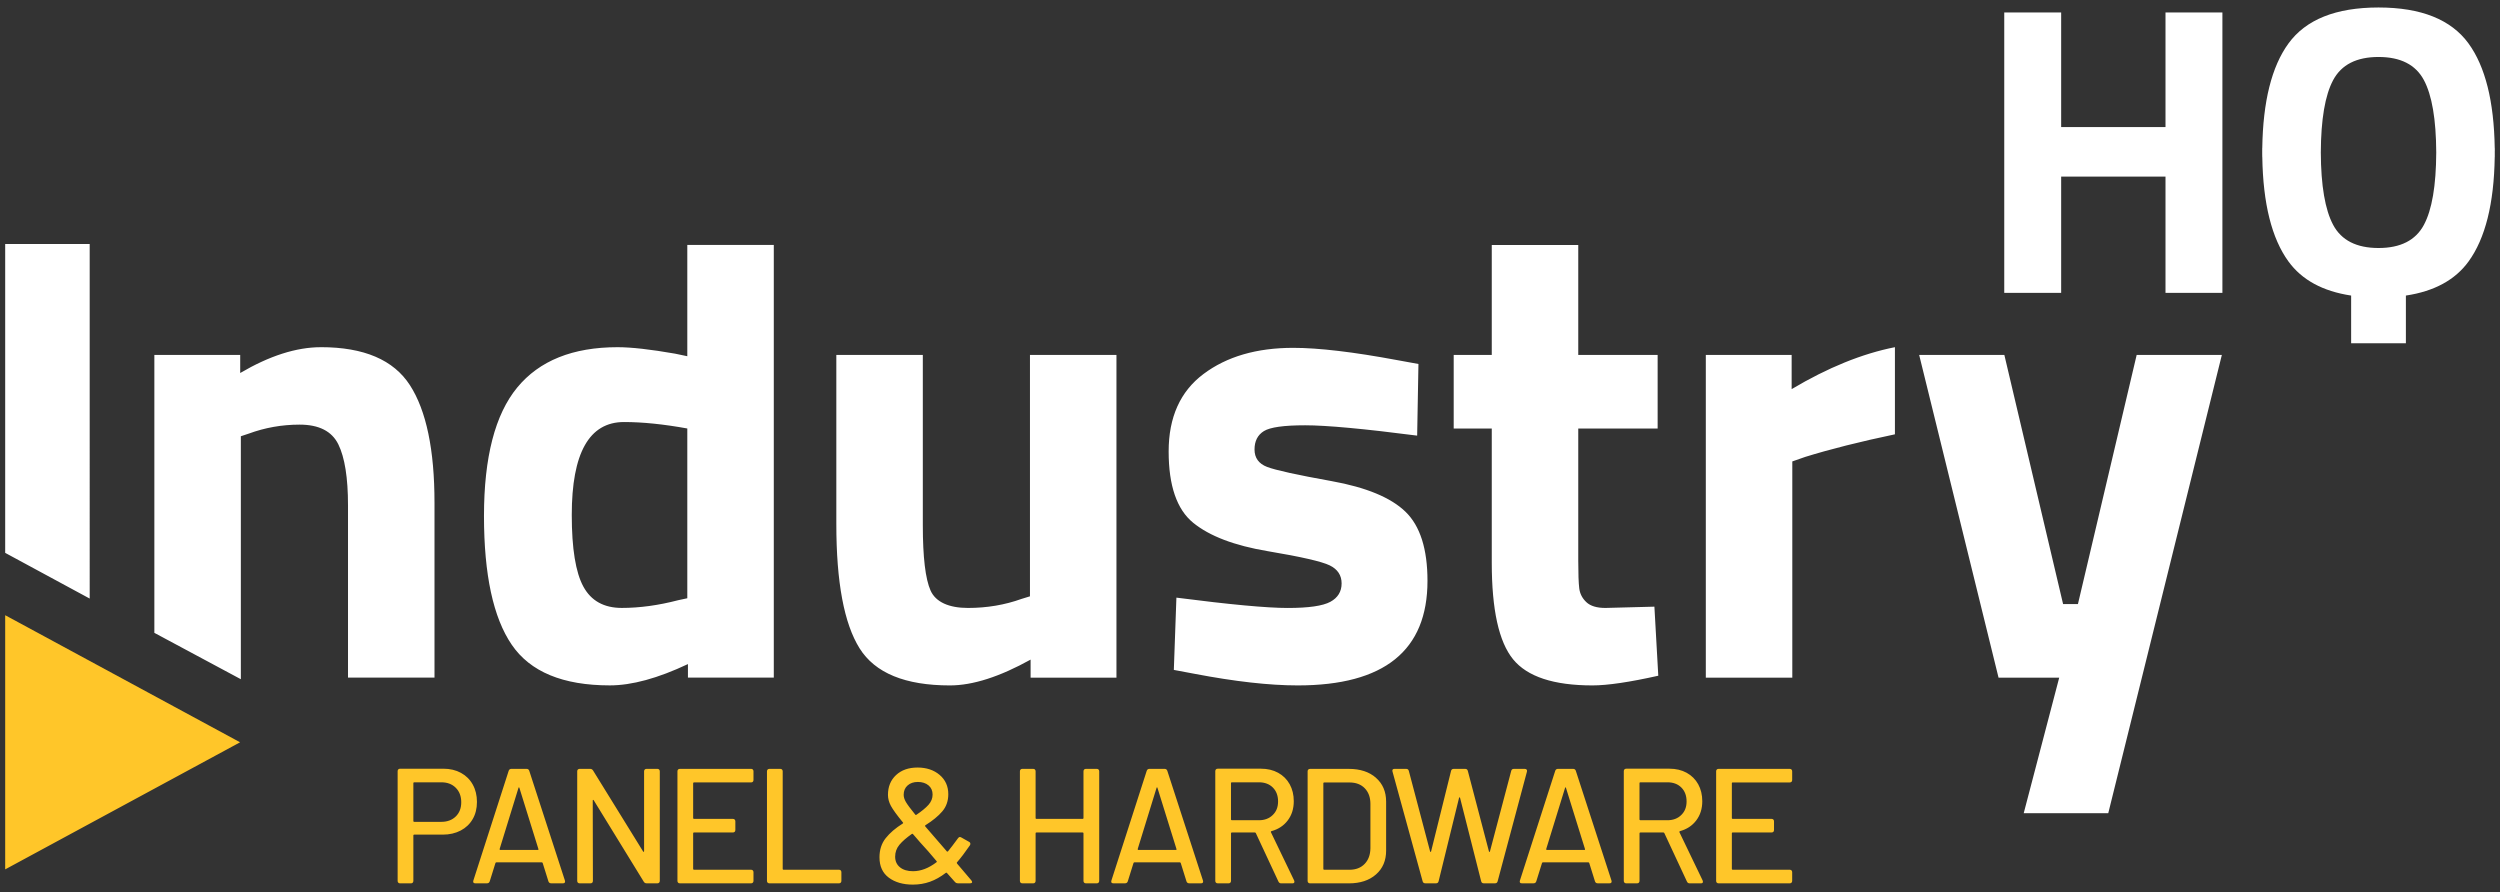
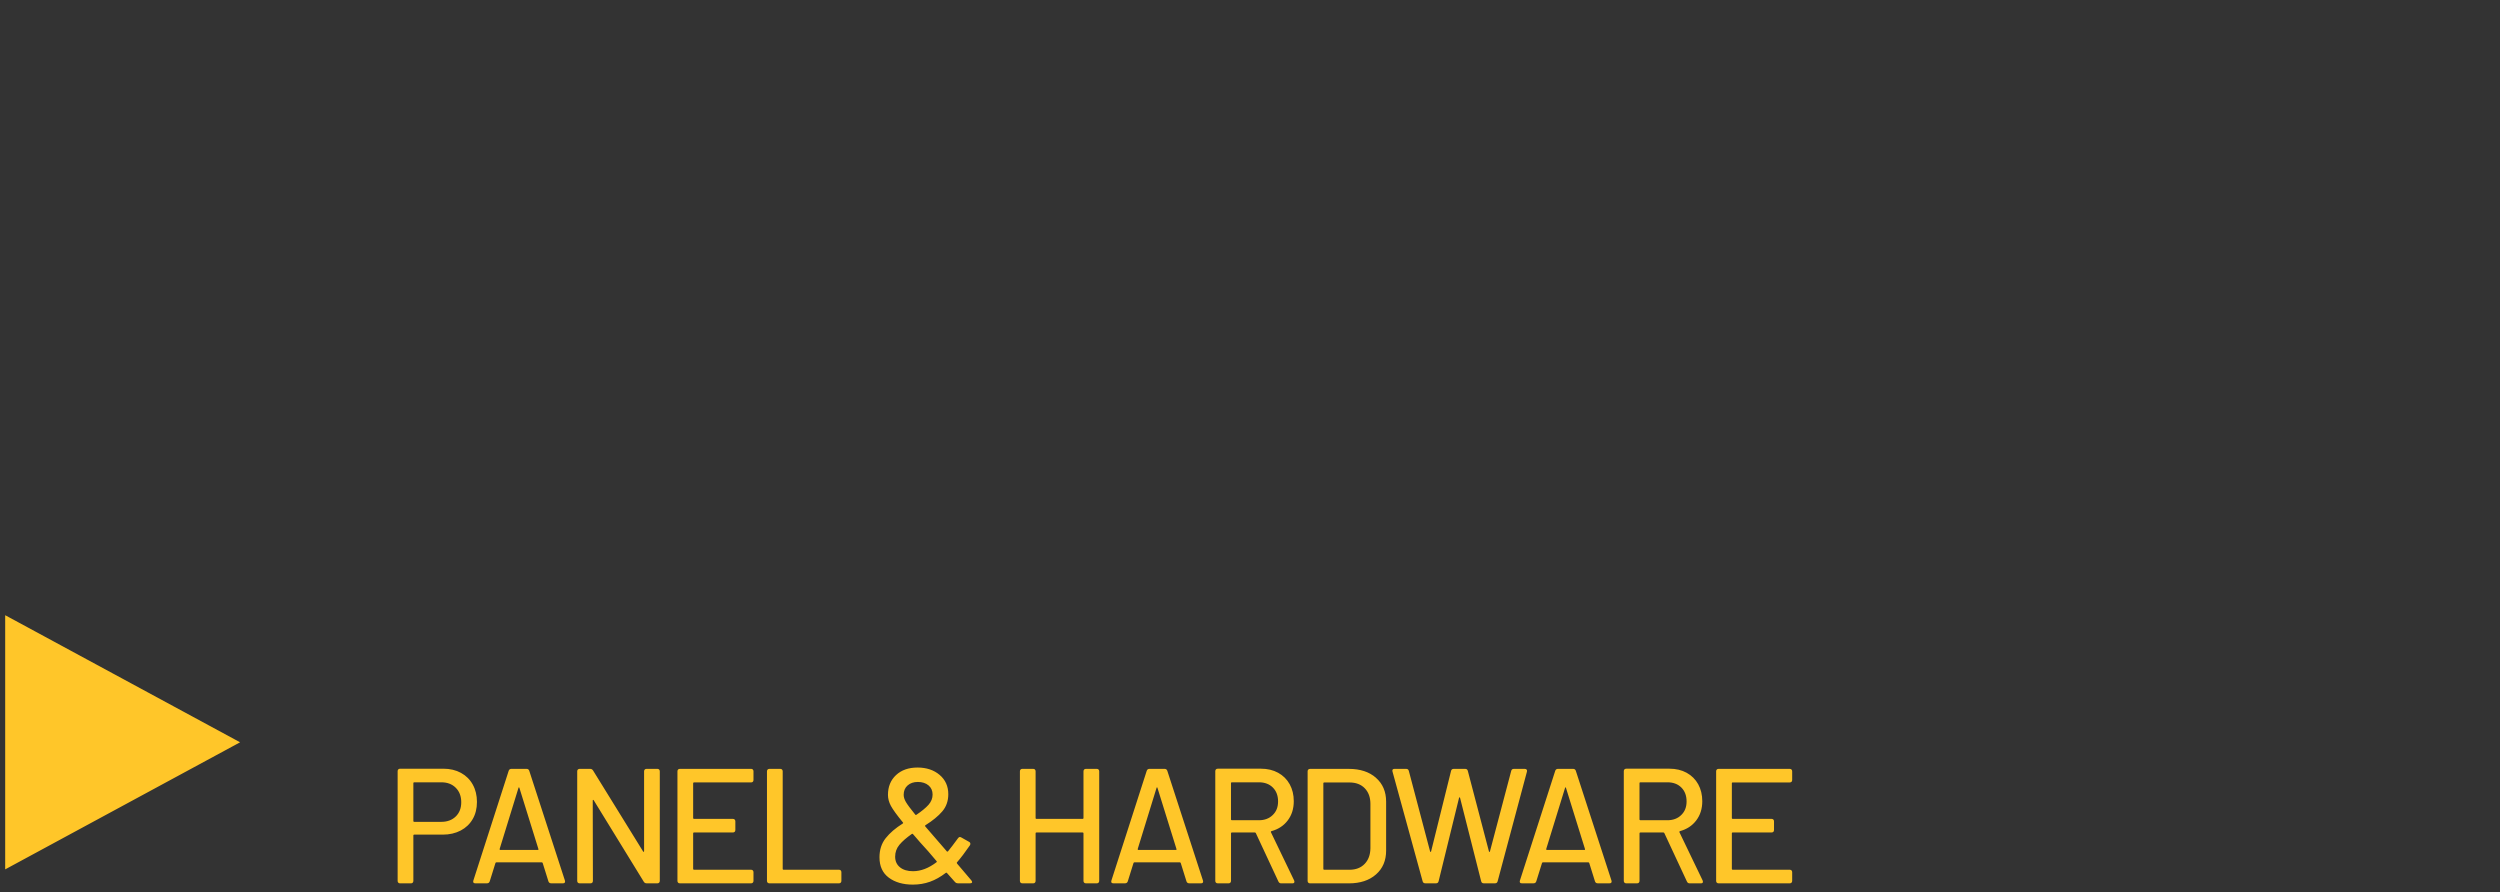
<svg xmlns="http://www.w3.org/2000/svg" id="Layer_1" viewBox="0 0 1205 430">
  <rect x="0" y="0" width="1205" height="430" fill="#333333" stroke="none" />
  <defs>
    <style> .cls-1 { fill: #fff; } .cls-2 { fill: #ffc629; } </style>
  </defs>
  <path class="cls-2" d="M361.99,370.59h-34.28c-.37,0-.66.11-.87.32-.21.21-.31.5-.31.87v52.8c0,.37.1.66.31.87.21.21.5.32.87.32h34.28c.37,0,.66-.1.87-.32.21-.21.32-.5.32-.87v-4.18c0-.37-.11-.66-.32-.87-.21-.21-.5-.32-.87-.32h-27.5c-.26,0-.39-.13-.39-.39v-17.18c0-.26.13-.39.39-.39h18.76c.37,0,.66-.1.87-.31.21-.21.32-.5.32-.87v-4.18c0-.37-.11-.66-.32-.87-.21-.21-.5-.32-.87-.32h-18.76c-.26,0-.39-.13-.39-.39v-16.79c0-.26.13-.39.39-.39h27.5c.37,0,.66-.1.87-.31.21-.21.32-.5.32-.87v-4.18c0-.37-.11-.66-.32-.87-.21-.21-.5-.32-.87-.32ZM404.36,419.22h-26.71c-.26,0-.39-.13-.39-.39v-47.05c0-.37-.11-.66-.32-.87-.21-.21-.5-.32-.87-.32h-5.2c-.37,0-.66.11-.87.32-.21.21-.32.5-.32.87v52.8c0,.37.1.66.32.87.21.21.5.32.87.32h33.49c.37,0,.66-.1.87-.32.21-.21.32-.5.32-.87v-4.18c0-.37-.11-.66-.32-.87-.21-.21-.5-.32-.87-.32ZM2.5,419.04l113.19-61.24v-.03L2.5,296.53v122.51ZM227.87,378.16c-1.34-2.42-3.23-4.29-5.67-5.63-2.44-1.34-5.27-2.01-8.47-2.01h-20.88c-.37,0-.66.11-.87.32-.21.21-.32.5-.32.87v52.88c0,.37.1.66.32.87.21.21.5.32.87.32h5.2c.37,0,.66-.1.87-.32.21-.21.32-.5.32-.87v-21.91c0-.26.13-.39.39-.39h13.79c3.26,0,6.13-.66,8.63-1.97,2.49-1.31,4.43-3.15,5.79-5.52,1.37-2.36,2.05-5.12,2.05-8.27s-.67-5.94-2.01-8.35ZM219.68,393.53c-1.76,1.73-4.09,2.6-6.97,2.6h-13.08c-.26,0-.39-.13-.39-.39v-18.28c0-.26.13-.39.39-.39h13.08c2.89,0,5.21.88,6.97,2.64,1.76,1.76,2.64,4.09,2.64,6.97s-.88,5.12-2.64,6.86ZM255.11,371.54c-.21-.63-.66-.95-1.34-.95h-7.25c-.68,0-1.13.32-1.34.95l-17.02,52.88c-.26.89.05,1.34.95,1.34h5.6c.68,0,1.13-.32,1.34-.95l2.76-8.83c.1-.21.24-.32.39-.32h21.99c.16,0,.29.11.39.32l2.76,8.83c.21.63.66.95,1.34.95h5.67c.68,0,1.02-.29,1.02-.87,0-.21-.03-.37-.08-.47l-17.18-52.88ZM259.2,409.68h-18.05c-.26,0-.37-.16-.32-.47l9.06-29.39c.05-.21.13-.32.24-.32s.18.11.24.32l9.14,29.39c.1.32,0,.47-.32.47ZM316.84,370.59h-5.2c-.37,0-.66.11-.87.32-.21.21-.32.5-.32.87v38.46c0,.21-.05.33-.16.35-.11.03-.21-.04-.32-.2l-24.11-39.01c-.32-.52-.79-.79-1.42-.79h-5.04c-.37,0-.66.11-.87.32-.21.21-.31.5-.31.87v52.8c0,.37.1.66.31.87.21.21.5.32.87.32h5.2c.37,0,.66-.1.87-.32.21-.21.31-.5.31-.87l-.08-38.69c0-.21.05-.33.16-.35.1-.03.21.04.32.2l24.11,39.24c.32.53.79.79,1.42.79h5.12c.37,0,.66-.1.87-.32s.32-.5.32-.87v-52.8c0-.37-.11-.66-.32-.87-.21-.21-.5-.32-.87-.32ZM735.84,370.95c-.18-.24-.49-.35-.91-.35h-5.28c-.68,0-1.1.34-1.26,1.02l-10.24,38.77c-.05.16-.13.24-.24.24s-.18-.08-.24-.24l-10.17-38.77c-.16-.68-.58-1.02-1.26-1.02h-5.59c-.68,0-1.1.34-1.26,1.02l-9.61,38.77c-.05.16-.13.24-.24.24s-.18-.08-.24-.24l-10.24-38.77c-.16-.68-.58-1.02-1.26-1.02h-5.67c-.68,0-1.02.29-1.02.87,0,.21.03.37.08.47l14.5,52.8c.16.68.6,1.02,1.34,1.02h5.12c.68,0,1.1-.34,1.26-1.02l9.85-40.19c.05-.16.13-.24.24-.24s.18.08.24.24l10.17,40.19c.16.68.58,1.02,1.26,1.02h5.44c.68,0,1.1-.34,1.26-1.02l14.11-52.8c.1-.42.07-.75-.12-.98ZM809.46,401.09c-.05-.21.03-.37.24-.47,3.31-.89,5.94-2.61,7.88-5.16,1.94-2.55,2.92-5.63,2.92-9.26,0-3.1-.66-5.83-1.97-8.2-1.31-2.36-3.17-4.2-5.56-5.52-2.39-1.31-5.16-1.97-8.31-1.97h-20.8c-.37,0-.66.11-.87.32-.21.21-.32.5-.32.87v52.88c0,.37.11.66.32.87.21.21.5.32.87.32h5.2c.37,0,.66-.1.87-.32.21-.21.32-.5.32-.87v-22.93c0-.26.13-.39.39-.39h11.11c.21,0,.37.11.47.32l10.88,23.33c.26.58.71.87,1.34.87h5.36c.68,0,1.02-.26,1.02-.79l-.16-.63-11.19-23.25ZM790.63,395.34c-.26,0-.39-.13-.39-.39v-17.49c0-.26.13-.39.39-.39h13.08c2.78,0,5.02.84,6.7,2.52,1.68,1.68,2.52,3.91,2.52,6.7s-.85,4.86-2.56,6.54c-1.71,1.68-3.93,2.52-6.66,2.52h-13.08ZM759.55,371.54c-.21-.63-.66-.95-1.34-.95h-7.25c-.68,0-1.13.32-1.34.95l-17.02,52.88c-.26.89.05,1.34.95,1.34h5.6c.68,0,1.13-.32,1.34-.95l2.76-8.83c.1-.21.24-.32.39-.32h21.99c.16,0,.29.11.39.32l2.76,8.83c.21.63.66.95,1.34.95h5.67c.68,0,1.02-.29,1.02-.87,0-.21-.03-.37-.08-.47l-17.18-52.88ZM763.65,409.68h-18.05c-.26,0-.37-.16-.32-.47l9.06-29.39c.05-.21.13-.32.24-.32s.18.11.24.32l9.14,29.39c.1.32,0,.47-.32.47ZM835.14,377.14h27.5c.37,0,.66-.1.87-.31.21-.21.32-.5.32-.87v-4.18c0-.37-.11-.66-.32-.87-.21-.21-.5-.32-.87-.32h-34.28c-.37,0-.66.11-.87.32-.21.21-.31.5-.31.87v52.8c0,.37.1.66.31.87.21.21.5.32.87.32h34.28c.37,0,.66-.1.87-.32.21-.21.32-.5.32-.87v-4.18c0-.37-.11-.66-.32-.87-.21-.21-.5-.32-.87-.32h-27.5c-.26,0-.39-.13-.39-.39v-17.18c0-.26.13-.39.39-.39h18.75c.37,0,.66-.1.87-.31.21-.21.31-.5.31-.87v-4.18c0-.37-.11-.66-.31-.87-.21-.21-.5-.32-.87-.32h-18.75c-.26,0-.39-.13-.39-.39v-16.79c0-.26.13-.39.39-.39ZM562.65,371.54c-.21-.63-.66-.95-1.34-.95h-7.25c-.68,0-1.13.32-1.34.95l-17.02,52.88c-.26.89.05,1.34.95,1.34h5.6c.68,0,1.13-.32,1.34-.95l2.76-8.83c.1-.21.24-.32.39-.32h21.99c.16,0,.29.11.39.32l2.76,8.83c.21.63.66.95,1.34.95h5.67c.68,0,1.02-.29,1.02-.87,0-.21-.03-.37-.08-.47l-17.18-52.88ZM566.75,409.68h-18.05c-.26,0-.37-.16-.32-.47l9.06-29.39c.05-.21.13-.32.24-.32s.18.11.24.32l9.14,29.39c.1.32,0,.47-.32.47ZM461.49,416.46c-.21-.21-.32-.42-.32-.63l.08-.16c1.84-2.1,3.91-4.83,6.23-8.2.16-.26.24-.5.24-.71,0-.42-.18-.74-.55-.95l-3.78-2.13c-.26-.16-.5-.24-.71-.24-.37,0-.68.21-.95.63-2,2.73-3.6,4.83-4.81,6.3-.21.16-.39.16-.55,0l-.32-.39-10.09-11.66c-.16-.21-.13-.39.08-.55,3.52-2.21,6.24-4.44,8.16-6.7,1.92-2.26,2.88-5.02,2.88-8.27,0-3.83-1.39-6.93-4.18-9.3-2.79-2.36-6.33-3.55-10.64-3.55s-7.76,1.21-10.36,3.63c-2.6,2.42-3.9,5.6-3.9,9.54,0,1.79.47,3.56,1.42,5.32.95,1.76,2.86,4.4,5.75,7.92.21.16.21.34,0,.55-3.52,2.21-6.28,4.57-8.27,7.09-2,2.52-2.99,5.6-2.99,9.22,0,4.31,1.5,7.58,4.49,9.81,2.99,2.23,6.86,3.35,11.58,3.35,2.94,0,5.7-.46,8.27-1.38,2.57-.92,5.12-2.35,7.64-4.29.21-.16.39-.13.55.08l3.86,4.33c.37.42.84.63,1.42.63h5.83c.68,0,1.02-.21,1.02-.63,0-.16-.13-.42-.39-.79l-6.7-7.88ZM437.46,378.59c1.26-1.13,2.92-1.69,4.96-1.69s3.81.55,5.12,1.65c1.31,1.1,1.97,2.57,1.97,4.41s-.66,3.49-1.97,4.96c-1.31,1.47-3.26,3.07-5.83,4.81-.21.16-.39.13-.55-.08-2.31-2.84-3.82-4.87-4.53-6.11-.71-1.23-1.06-2.38-1.06-3.43,0-1.89.63-3.4,1.89-4.53ZM451.4,415.59c-3.78,2.89-7.57,4.33-11.35,4.33-2.63,0-4.72-.63-6.27-1.89-1.55-1.26-2.32-2.97-2.32-5.12s.68-4.06,2.05-5.71c1.37-1.65,3.36-3.4,5.99-5.24.21-.16.39-.13.55.08l1.58,1.81c1,1.21,2.44,2.84,4.33,4.89.89.95,1.97,2.18,3.23,3.7l2.21,2.6c.21.21.21.39,0,.55ZM528.63,370.59h-5.2c-.37,0-.66.11-.87.32-.21.21-.32.5-.32.87v22.54c0,.26-.13.39-.39.39h-22.3c-.26,0-.39-.13-.39-.39v-22.54c0-.37-.11-.66-.31-.87-.21-.21-.5-.32-.87-.32h-5.2c-.37,0-.66.11-.87.32-.21.21-.31.5-.31.87v52.8c0,.37.1.66.31.87.21.21.5.32.87.32h5.2c.37,0,.66-.1.87-.32.21-.21.31-.5.31-.87v-22.93c0-.26.13-.39.39-.39h22.3c.26,0,.39.13.39.39v22.93c0,.37.1.66.32.87.21.21.5.32.87.32h5.2c.37,0,.66-.1.87-.32.21-.21.32-.5.32-.87v-52.8c0-.37-.11-.66-.32-.87-.21-.21-.5-.32-.87-.32ZM663.22,374.89c-3.26-2.86-7.62-4.29-13.08-4.29h-18.68c-.37,0-.66.11-.87.32-.21.21-.32.5-.32.87v52.8c0,.37.1.66.32.87.21.21.5.32.87.32h18.68c5.46,0,9.82-1.43,13.08-4.29,3.26-2.86,4.89-6.68,4.89-11.47v-23.64c0-4.78-1.63-8.6-4.89-11.47ZM660.54,408.89c-.05,3.15-.98,5.66-2.8,7.53-1.81,1.87-4.24,2.8-7.29,2.8h-12.21c-.26,0-.39-.13-.39-.39v-41.29c0-.26.13-.39.39-.39h12.21c3.1,0,5.56.93,7.37,2.8,1.81,1.87,2.72,4.37,2.72,7.53v21.43ZM612.56,401.09c-.05-.21.03-.37.24-.47,3.31-.89,5.94-2.61,7.88-5.16,1.94-2.55,2.92-5.63,2.92-9.26,0-3.1-.66-5.83-1.97-8.2-1.31-2.36-3.17-4.2-5.56-5.52-2.39-1.31-5.16-1.97-8.31-1.97h-20.8c-.37,0-.66.11-.87.32-.21.21-.32.5-.32.87v52.88c0,.37.1.66.32.87.21.21.5.32.87.32h5.2c.37,0,.66-.1.87-.32s.32-.5.32-.87v-22.93c0-.26.13-.39.39-.39h11.11c.21,0,.37.11.47.32l10.88,23.33c.26.58.71.87,1.34.87h5.36c.68,0,1.02-.26,1.02-.79l-.16-.63-11.19-23.25ZM593.73,395.34c-.26,0-.39-.13-.39-.39v-17.49c0-.26.13-.39.39-.39h13.08c2.78,0,5.02.84,6.7,2.52,1.68,1.68,2.52,3.91,2.52,6.7s-.85,4.86-2.56,6.54c-1.71,1.68-3.93,2.52-6.66,2.52h-13.08Z" />
-   <path class="cls-1" d="M331.27,171.7l-5.91-1.24c-11.82-2.07-21.05-3.11-27.69-3.11-21.57,0-37.7,6.48-48.37,19.44-10.68,12.96-16.02,33.6-16.02,61.91s4.46,49,13.38,62.06c8.91,13.07,24.68,19.6,47.29,19.6,10.58,0,23.12-3.42,37.64-10.27v6.53h41.38V118.07h-41.69v53.63ZM331.27,288.36l-4.35.93c-9.54,2.49-18.62,3.73-27.22,3.73s-14.78-3.42-18.51-10.27c-3.73-6.84-5.6-18.35-5.6-34.53,0-29.86,8.4-44.8,25.2-44.8,8.92,0,19.08,1.04,30.49,3.11v81.82ZM1043.77,61.25h-50.29V6h-27.43v135.16h27.43v-56.05h50.29v56.05h27.43V6h-27.43v55.26ZM2.5,266.48l40.73,22.03V117.61H2.5v148.87ZM154.67,167.35c-11.82,0-24.79,4.15-38.89,12.44v-8.71h-41.38v133.95l41.69,22.35v-117.11l3.73-1.24c7.88-2.9,16.07-4.36,24.58-4.36,9.33,0,15.55,3.16,18.67,9.49,3.11,6.33,4.67,16.13,4.67,29.4v83.06h41.69v-84.31c0-25.51-3.94-44.38-11.82-56.62-7.88-12.23-22.19-18.35-42.93-18.35ZM496.43,287.43l-4.04,1.24c-8.09,2.91-16.7,4.36-25.82,4.36s-15.55-2.8-18.04-8.4c-2.49-5.6-3.73-16.07-3.73-31.42v-82.13h-41.69v81.51c0,28,3.73,47.96,11.2,59.89,7.47,11.93,21.98,17.89,43.55,17.89,10.99,0,23.95-4.15,38.89-12.44v8.71h41.38v-155.55h-41.69v116.35ZM1202.5,72.73c0-.48-.01-.94-.02-1.42h-.02c-.35-22.43-4.54-39.21-12.59-50.31-8.42-11.59-22.89-17.39-43.43-17.39s-35.02,5.8-43.43,17.39c-8.06,11.11-12.25,27.89-12.59,50.31h-.02c0,.44-.01.88-.01,1.32,0,.28,0,.54,0,.82,0,.28,0,.54,0,.82,0,.48.01.94.02,1.42h.02c.35,22.43,4.54,39.21,12.59,50.31,6.48,8.93,16.57,14.4,30.23,16.46v22.99h26.39v-22.99c13.67-2.05,23.76-7.53,30.23-16.46,8.06-11.11,12.25-27.89,12.59-50.31h.02c0-.44,0-.88,0-1.32,0-.28,0-.55,0-.82,0-.28,0-.54,0-.82ZM1168.31,108.41c-3.98,7.42-11.26,11.13-21.86,11.13s-17.89-3.71-21.86-11.13c-3.9-7.29-5.89-18.93-5.96-34.91.07-15.97,2.05-27.62,5.96-34.91,3.98-7.42,11.26-11.13,21.86-11.13s17.89,3.71,21.86,11.13c3.9,7.29,5.89,18.93,5.96,34.91-.07,15.98-2.05,27.62-5.96,34.91ZM863.57,171.08h-41.37v155.55h41.69v-104.22l6.22-2.18c12.03-3.73,26.44-7.36,43.24-10.89v-42c-15.76,3.11-32.35,9.85-49.78,20.22v-16.49ZM641.86,231.9c-16.7-3-27.07-5.29-31.11-6.84-4.04-1.55-6.07-4.35-6.07-8.4s1.5-7,4.51-8.87c3-1.87,9.64-2.8,19.91-2.8s28.26,1.66,53.97,4.98l.62-34.53-10.27-1.87c-21.15-3.94-37.85-5.91-50.09-5.91-17.63,0-32.04,4.2-43.24,12.6-11.2,8.4-16.8,20.84-16.8,37.33s3.94,27.95,11.82,34.38c7.88,6.43,19.86,10.99,35.93,13.69,16.07,2.7,26.03,4.98,29.86,6.84,3.83,1.87,5.76,4.77,5.76,8.71s-1.82,6.9-5.44,8.87c-3.63,1.97-10.47,2.96-20.53,2.96s-27.95-1.66-53.66-4.98l-1.24,34.84,9.96,1.87c19.49,3.73,36.09,5.6,49.77,5.6,41.69,0,62.53-16.8,62.53-50.4,0-15.35-3.53-26.44-10.58-33.29-7.05-6.84-18.93-11.77-35.62-14.78ZM1001.57,291.16h-7.16l-28.31-120.08h-41.06l38.26,155.55h29.24l-17.11,65.33h40.75l54.75-220.87h-41.06l-28.31,120.08ZM773.79,293.03c-4.15,0-7.21-.93-9.18-2.8-1.97-1.87-3.11-4.09-3.42-6.69-.31-2.59-.47-7-.47-13.22v-63.77h38.26v-35.46h-38.26v-53.01h-41.69v53.01h-18.35v35.46h18.35v64.71c0,22.61,3.42,38.11,10.27,46.51,6.84,8.4,19.6,12.6,38.26,12.6,7.26,0,17.83-1.56,31.73-4.67l-1.87-33.29-23.64.62Z" />
</svg>